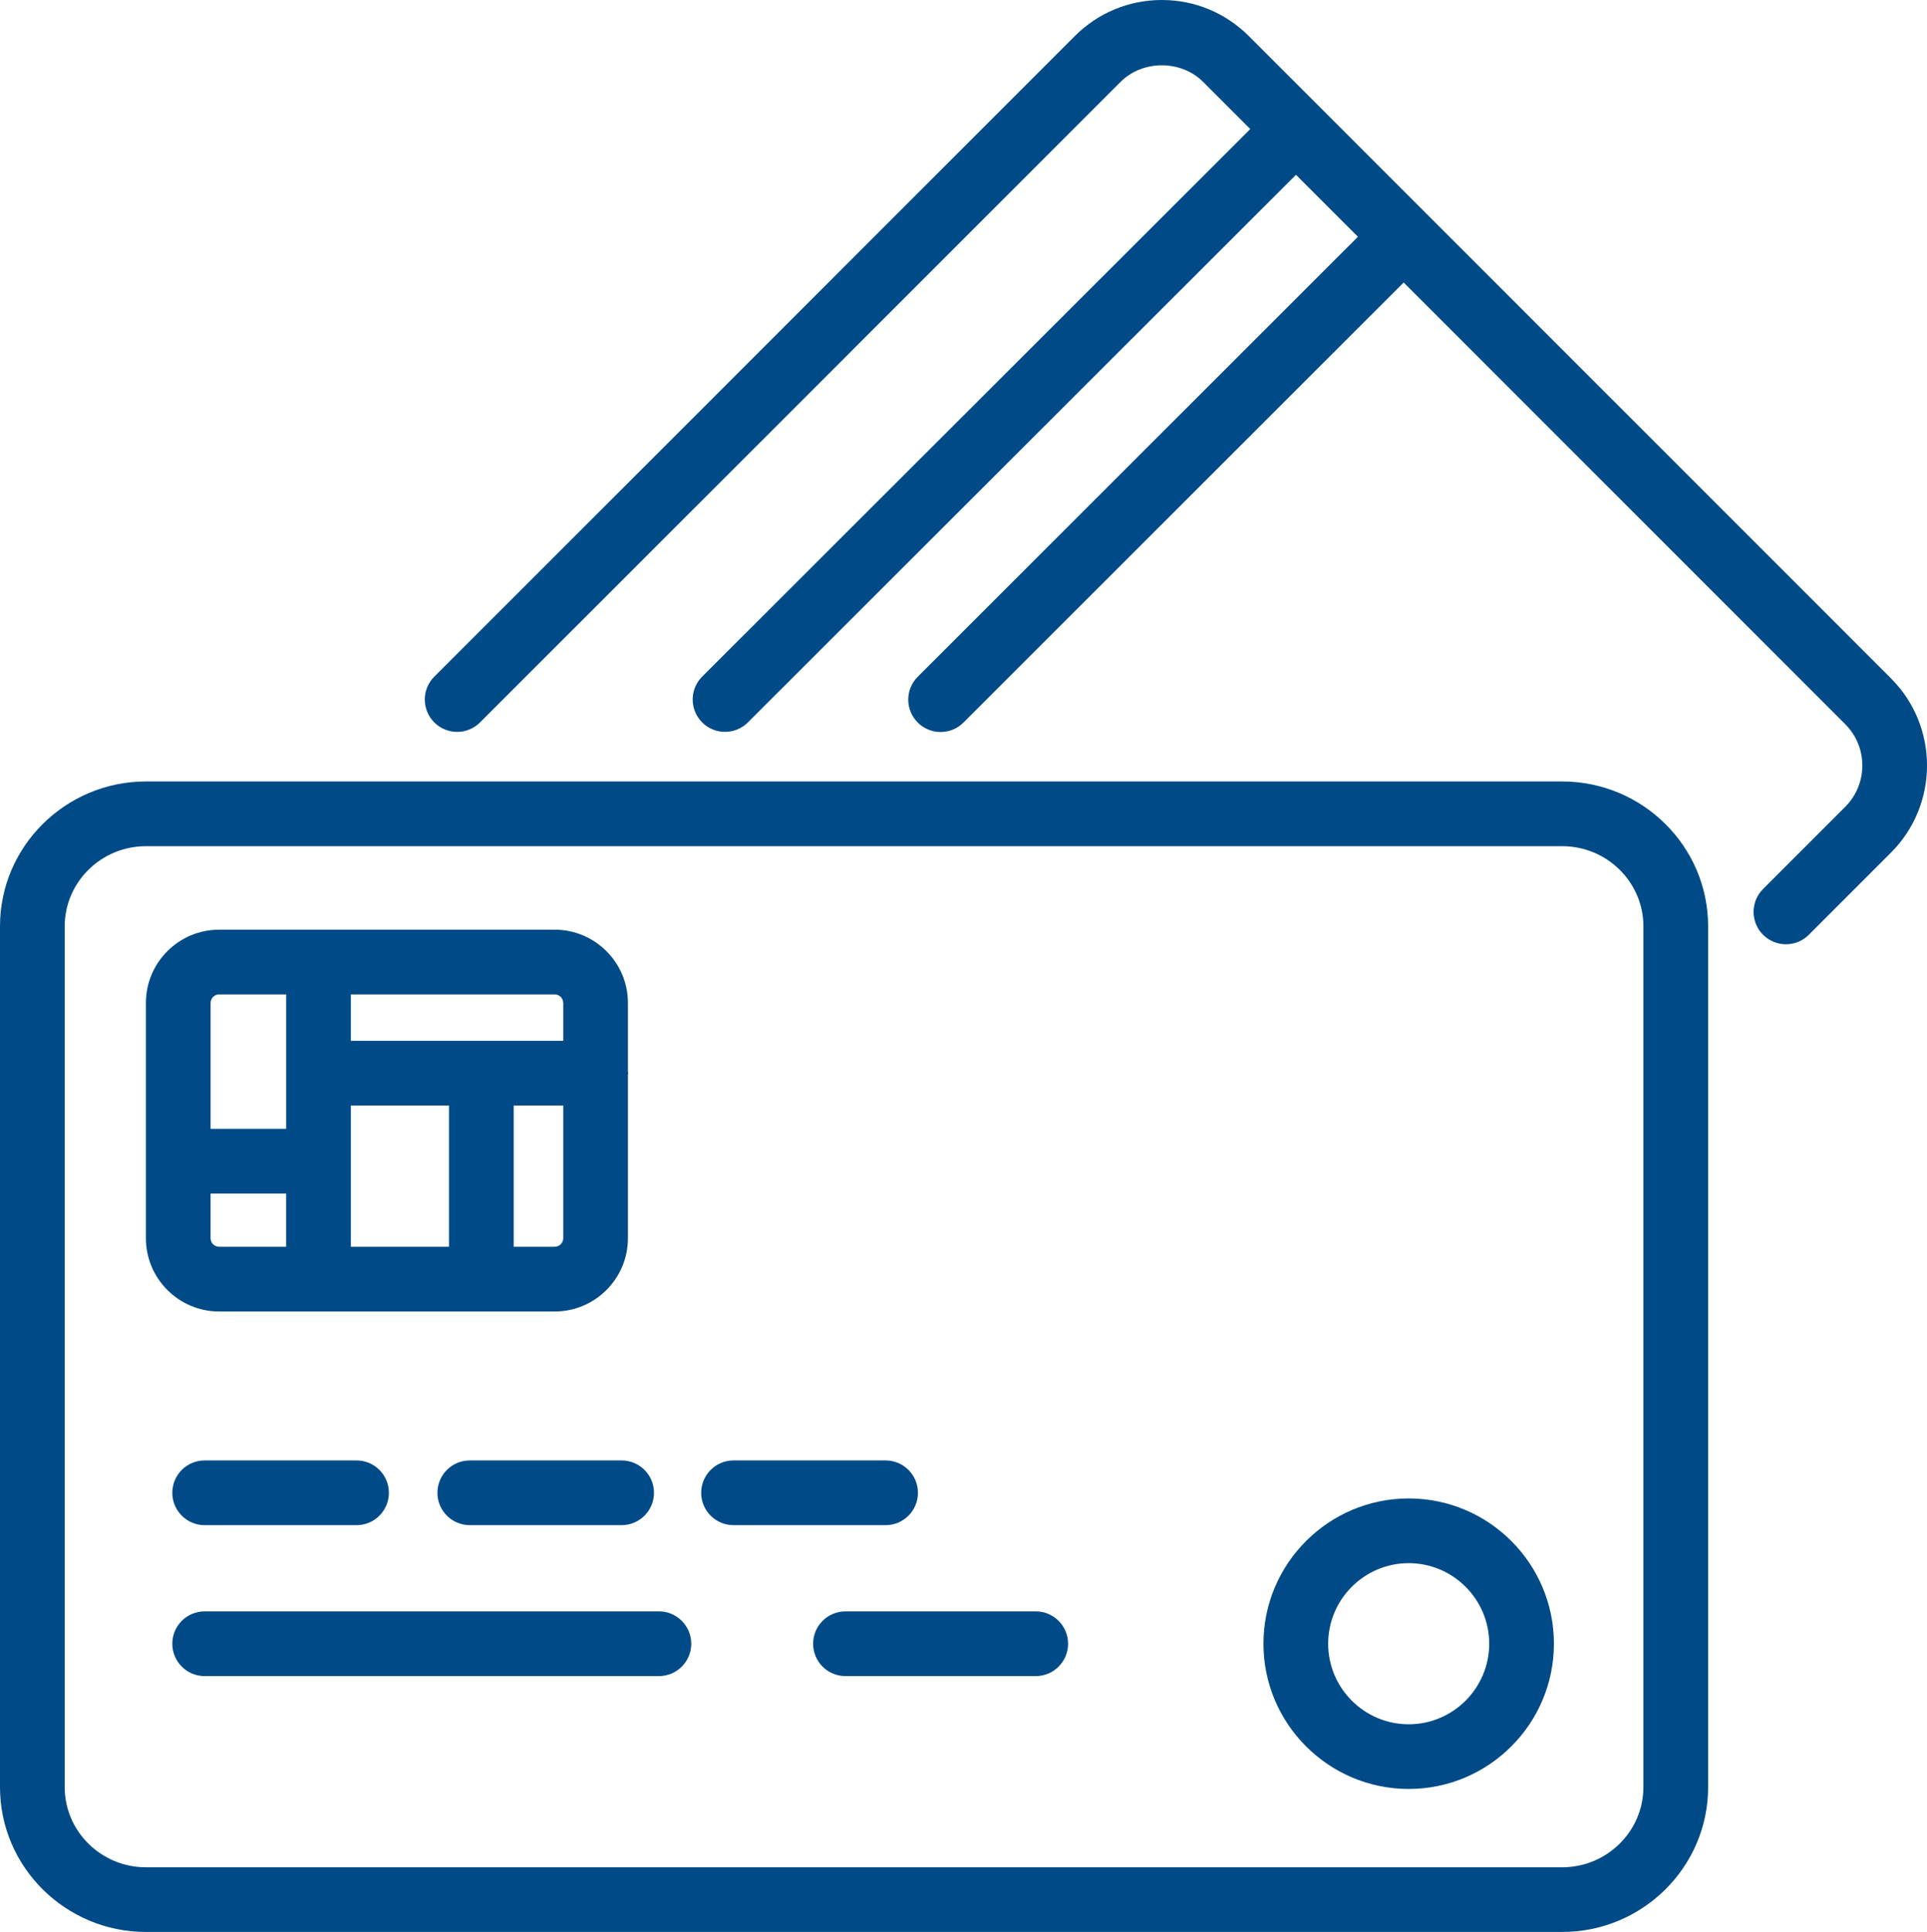
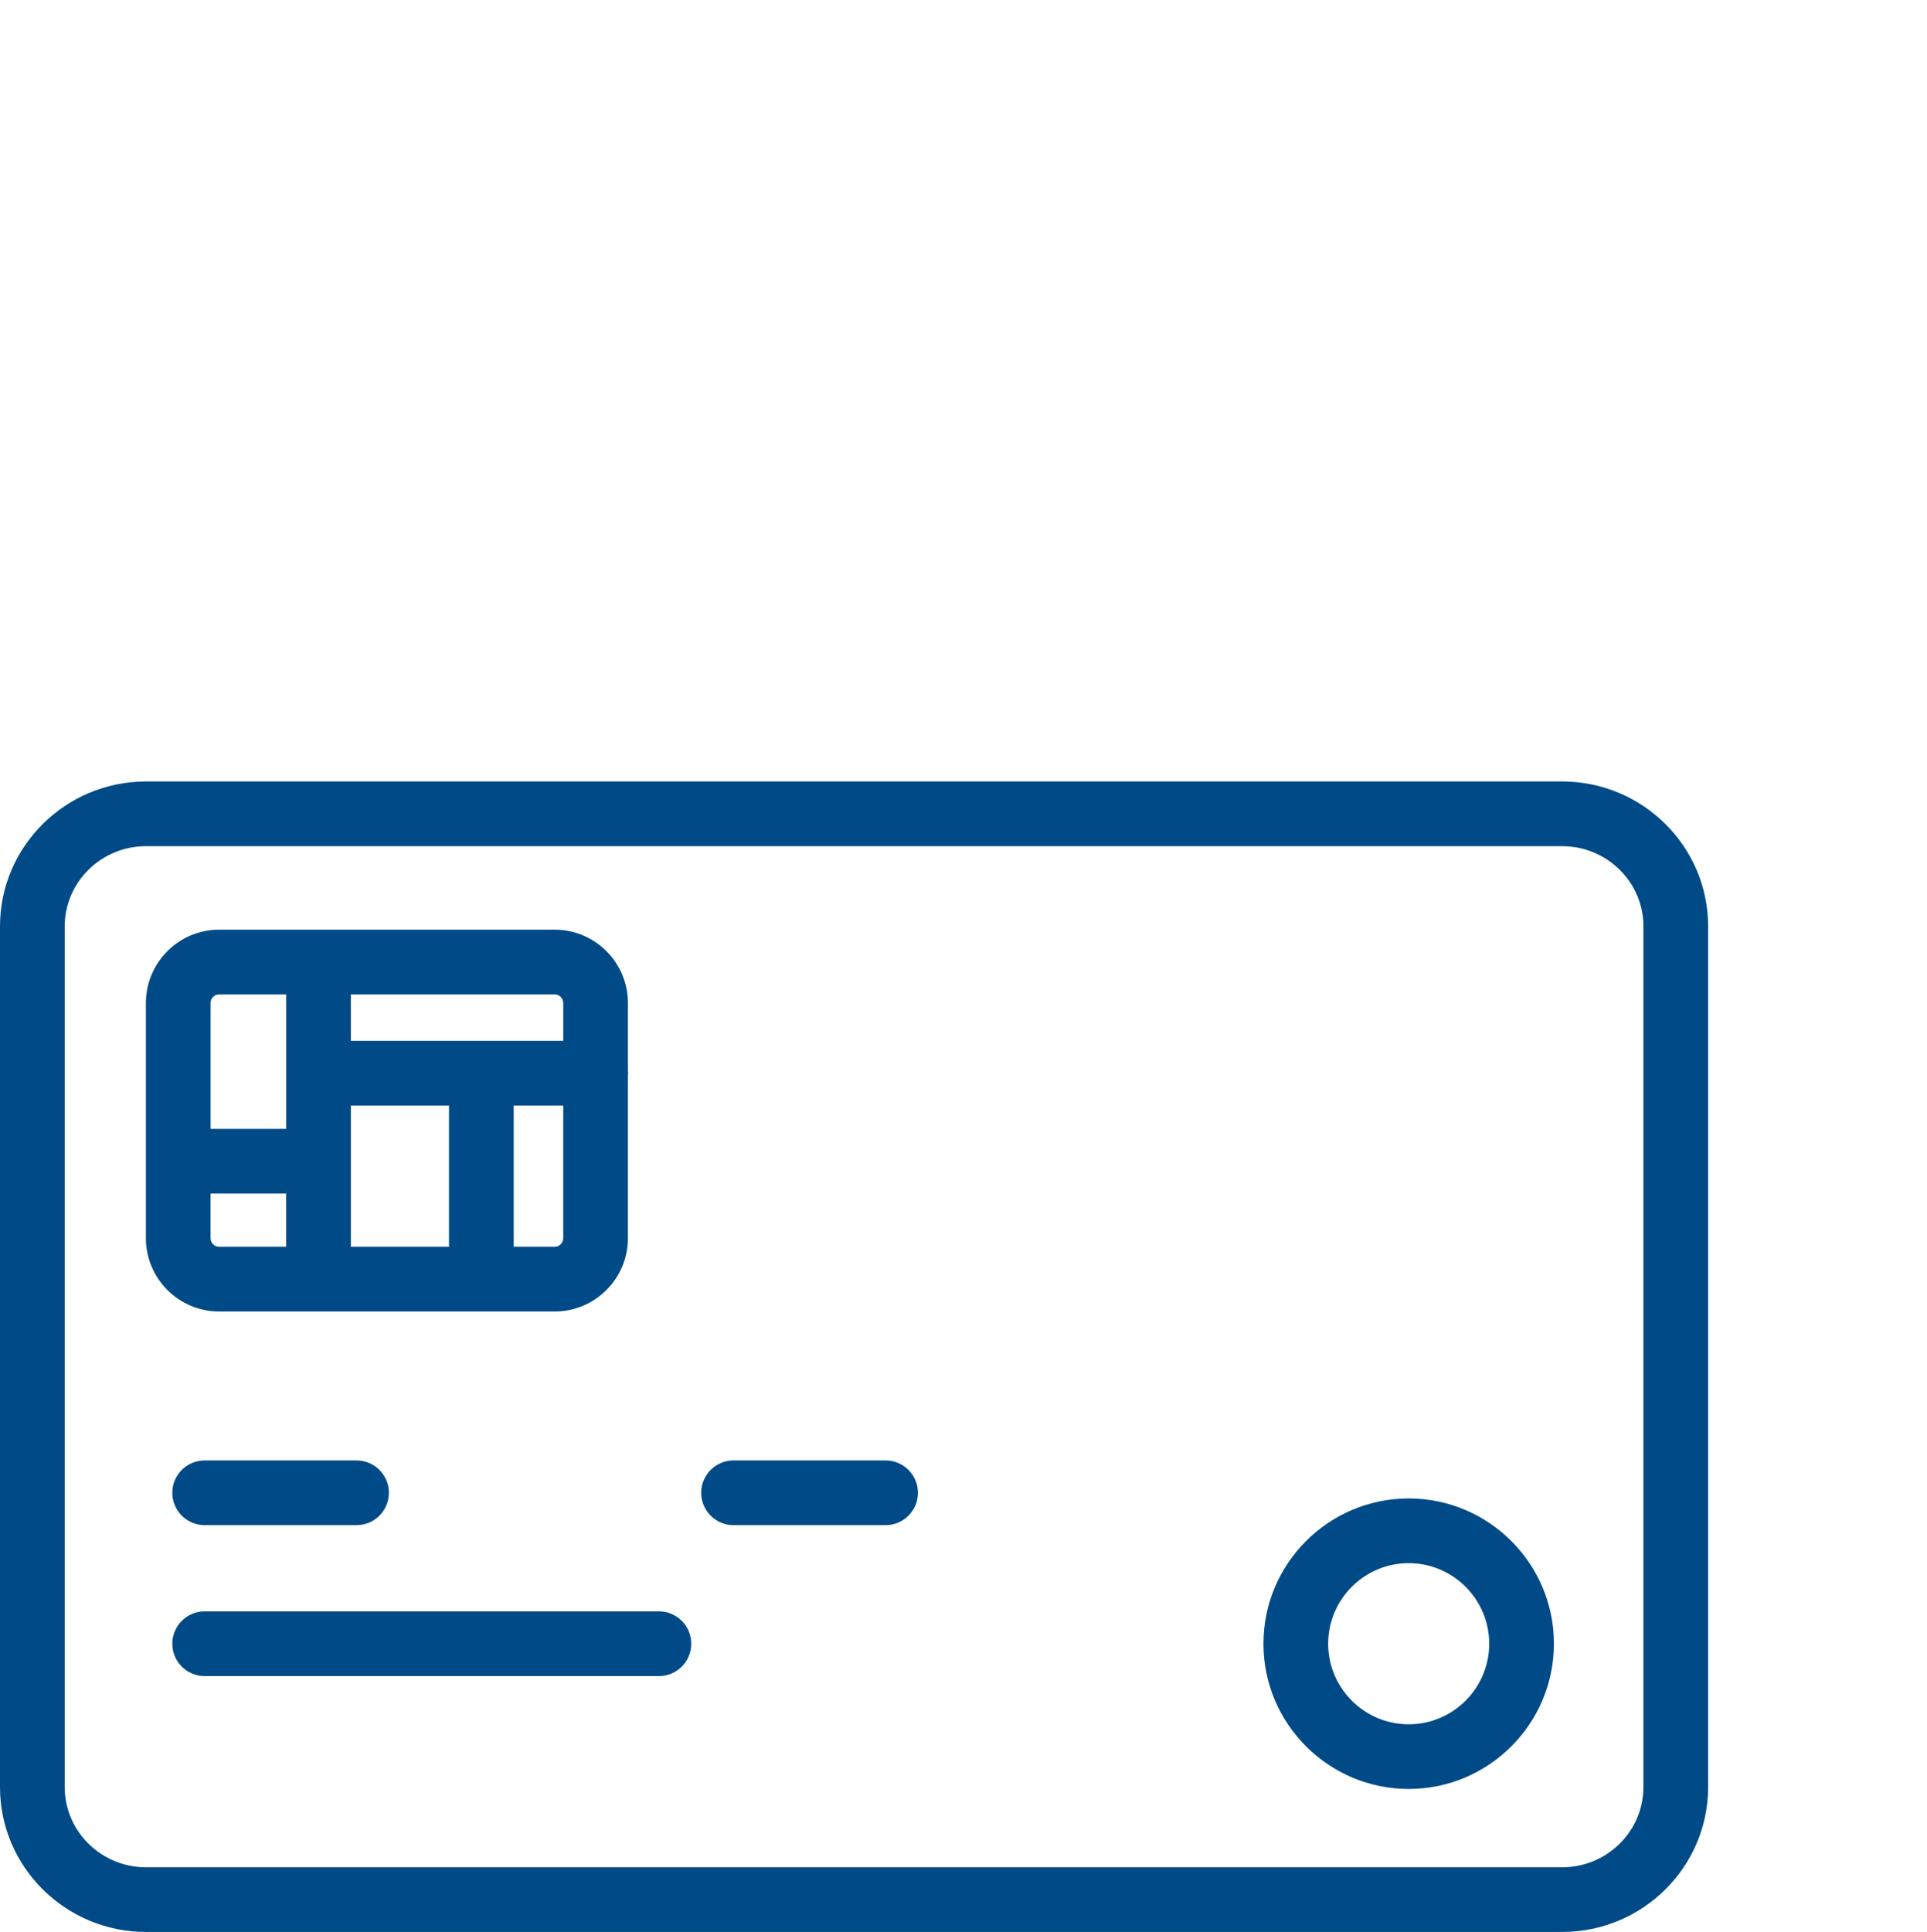
<svg xmlns="http://www.w3.org/2000/svg" id="Graphics" version="1.1" viewBox="0 0 63.847 64">
  <defs>
    <style>
      .st0 {
        fill: #004b87;
      }
    </style>
  </defs>
  <path class="st0" d="M51.757,25.887H4.838c-2.667,0-4.838,2.153-4.838,4.799v28.514c0,2.646,2.17,4.799,4.838,4.799h46.92c2.667,0,4.837-2.153,4.837-4.799v-28.514c0-2.647-2.17-4.799-4.837-4.799ZM54.45,59.201c0,1.464-1.208,2.656-2.693,2.656H4.838c-1.485,0-2.694-1.191-2.694-2.656v-28.514c0-1.464,1.208-2.656,2.694-2.656h46.92c1.485,0,2.693,1.191,2.693,2.656v28.514Z" />
  <path class="st0" d="M18.378,43.445c1.338,0,2.427-1.089,2.427-2.427v-5.402c.001-.022.007-.043.007-.065s-.005-.043-.007-.065v-2.262c0-1.338-1.089-2.427-2.427-2.427H7.261c-1.338,0-2.427,1.089-2.427,2.427v7.794c0,1.338,1.089,2.427,2.427,2.427h11.117ZM11.625,36.623h3.252v4.678h-3.252s0-4.678,0-4.678ZM18.378,41.301h-1.357v-4.678h1.641v4.395c0,.156-.127.283-.283.283ZM18.662,33.224v1.255h-7.037v-1.538h6.753c.156,0,.283.127.283.283ZM7.261,32.941h2.221v4.454h-2.504v-4.171c0-.156.127-.283.283-.283ZM6.977,41.018v-1.479h2.504v1.762h-2.221c-.156,0-.283-.127-.283-.283Z" />
  <path class="st0" d="M6.781,48.379c-.592,0-1.072.48-1.072,1.072s.48,1.072,1.072,1.072h5.032c.592,0,1.072-.48,1.072-1.072s-.48-1.072-1.072-1.072h-5.032Z" />
-   <path class="st0" d="M15.565,48.379c-.592,0-1.072.48-1.072,1.072s.48,1.072,1.072,1.072h5.031c.592,0,1.072-.48,1.072-1.072s-.48-1.072-1.072-1.072c0,0-5.031,0-5.031,0Z" />
  <path class="st0" d="M30.414,49.451c0-.592-.48-1.072-1.072-1.072h-5.038c-.592,0-1.072.48-1.072,1.072s.48,1.072,1.072,1.072h5.038c.592,0,1.072-.48,1.072-1.072Z" />
-   <path class="st0" d="M34.317,53.379h-6.304c-.592,0-1.072.48-1.072,1.072s.48,1.072,1.072,1.072h6.304c.592,0,1.072-.48,1.072-1.072s-.48-1.072-1.072-1.072Z" />
  <path class="st0" d="M21.831,53.379H6.781c-.592,0-1.072.48-1.072,1.072s.48,1.072,1.072,1.072h15.05c.592,0,1.072-.48,1.072-1.072s-.48-1.072-1.072-1.072Z" />
  <path class="st0" d="M46.674,49.638c-2.653,0-4.812,2.159-4.812,4.812,0,2.653,2.159,4.812,4.812,4.812s4.812-2.159,4.812-4.812c0-2.654-2.159-4.812-4.812-4.812ZM46.674,57.119c-1.471,0-2.668-1.197-2.668-2.668s1.197-2.669,2.668-2.669,2.668,1.198,2.668,2.669-1.197,2.668-2.668,2.668Z" />
-   <path class="st0" d="M62.655,22.473L43.7,3.518c-0-0-0-0-0-.001s-0-0-.001-0l-2.321-2.321c-.772-.772-1.796-1.196-2.884-1.196s-2.112.425-2.884,1.196l-11.91,11.911c-.001.001-.001.001-.001.002l-9.31,9.306c-.419.418-.419,1.097-0,1.516.209.209.484.314.758.314s.548-.104.758-.314l9.31-9.306c.001-.001.001-.001.002-.001l11.91-11.911c.733-.733,2.003-.733,2.736 0l1.562,1.562-18.16,18.139c-.419.418-.419,1.097-.001,1.516.209.21.484.314.758.314.274,0,.548-.104.757-.313L42.94,5.791l2.052,2.052-14.585,14.576c-.419.418-.419,1.097-0,1.516.209.209.484.314.758.314.274,0,.548-.104.758-.314l14.585-14.576,14.631,14.632c.754.754.754,1.981,0,2.735l-2.724,2.724c-.419.419-.419,1.097,0,1.516.209.209.484.314.758.314s.549-.104.758-.314l2.724-2.724c1.59-1.59,1.59-4.178,0-5.768Z" />
</svg>